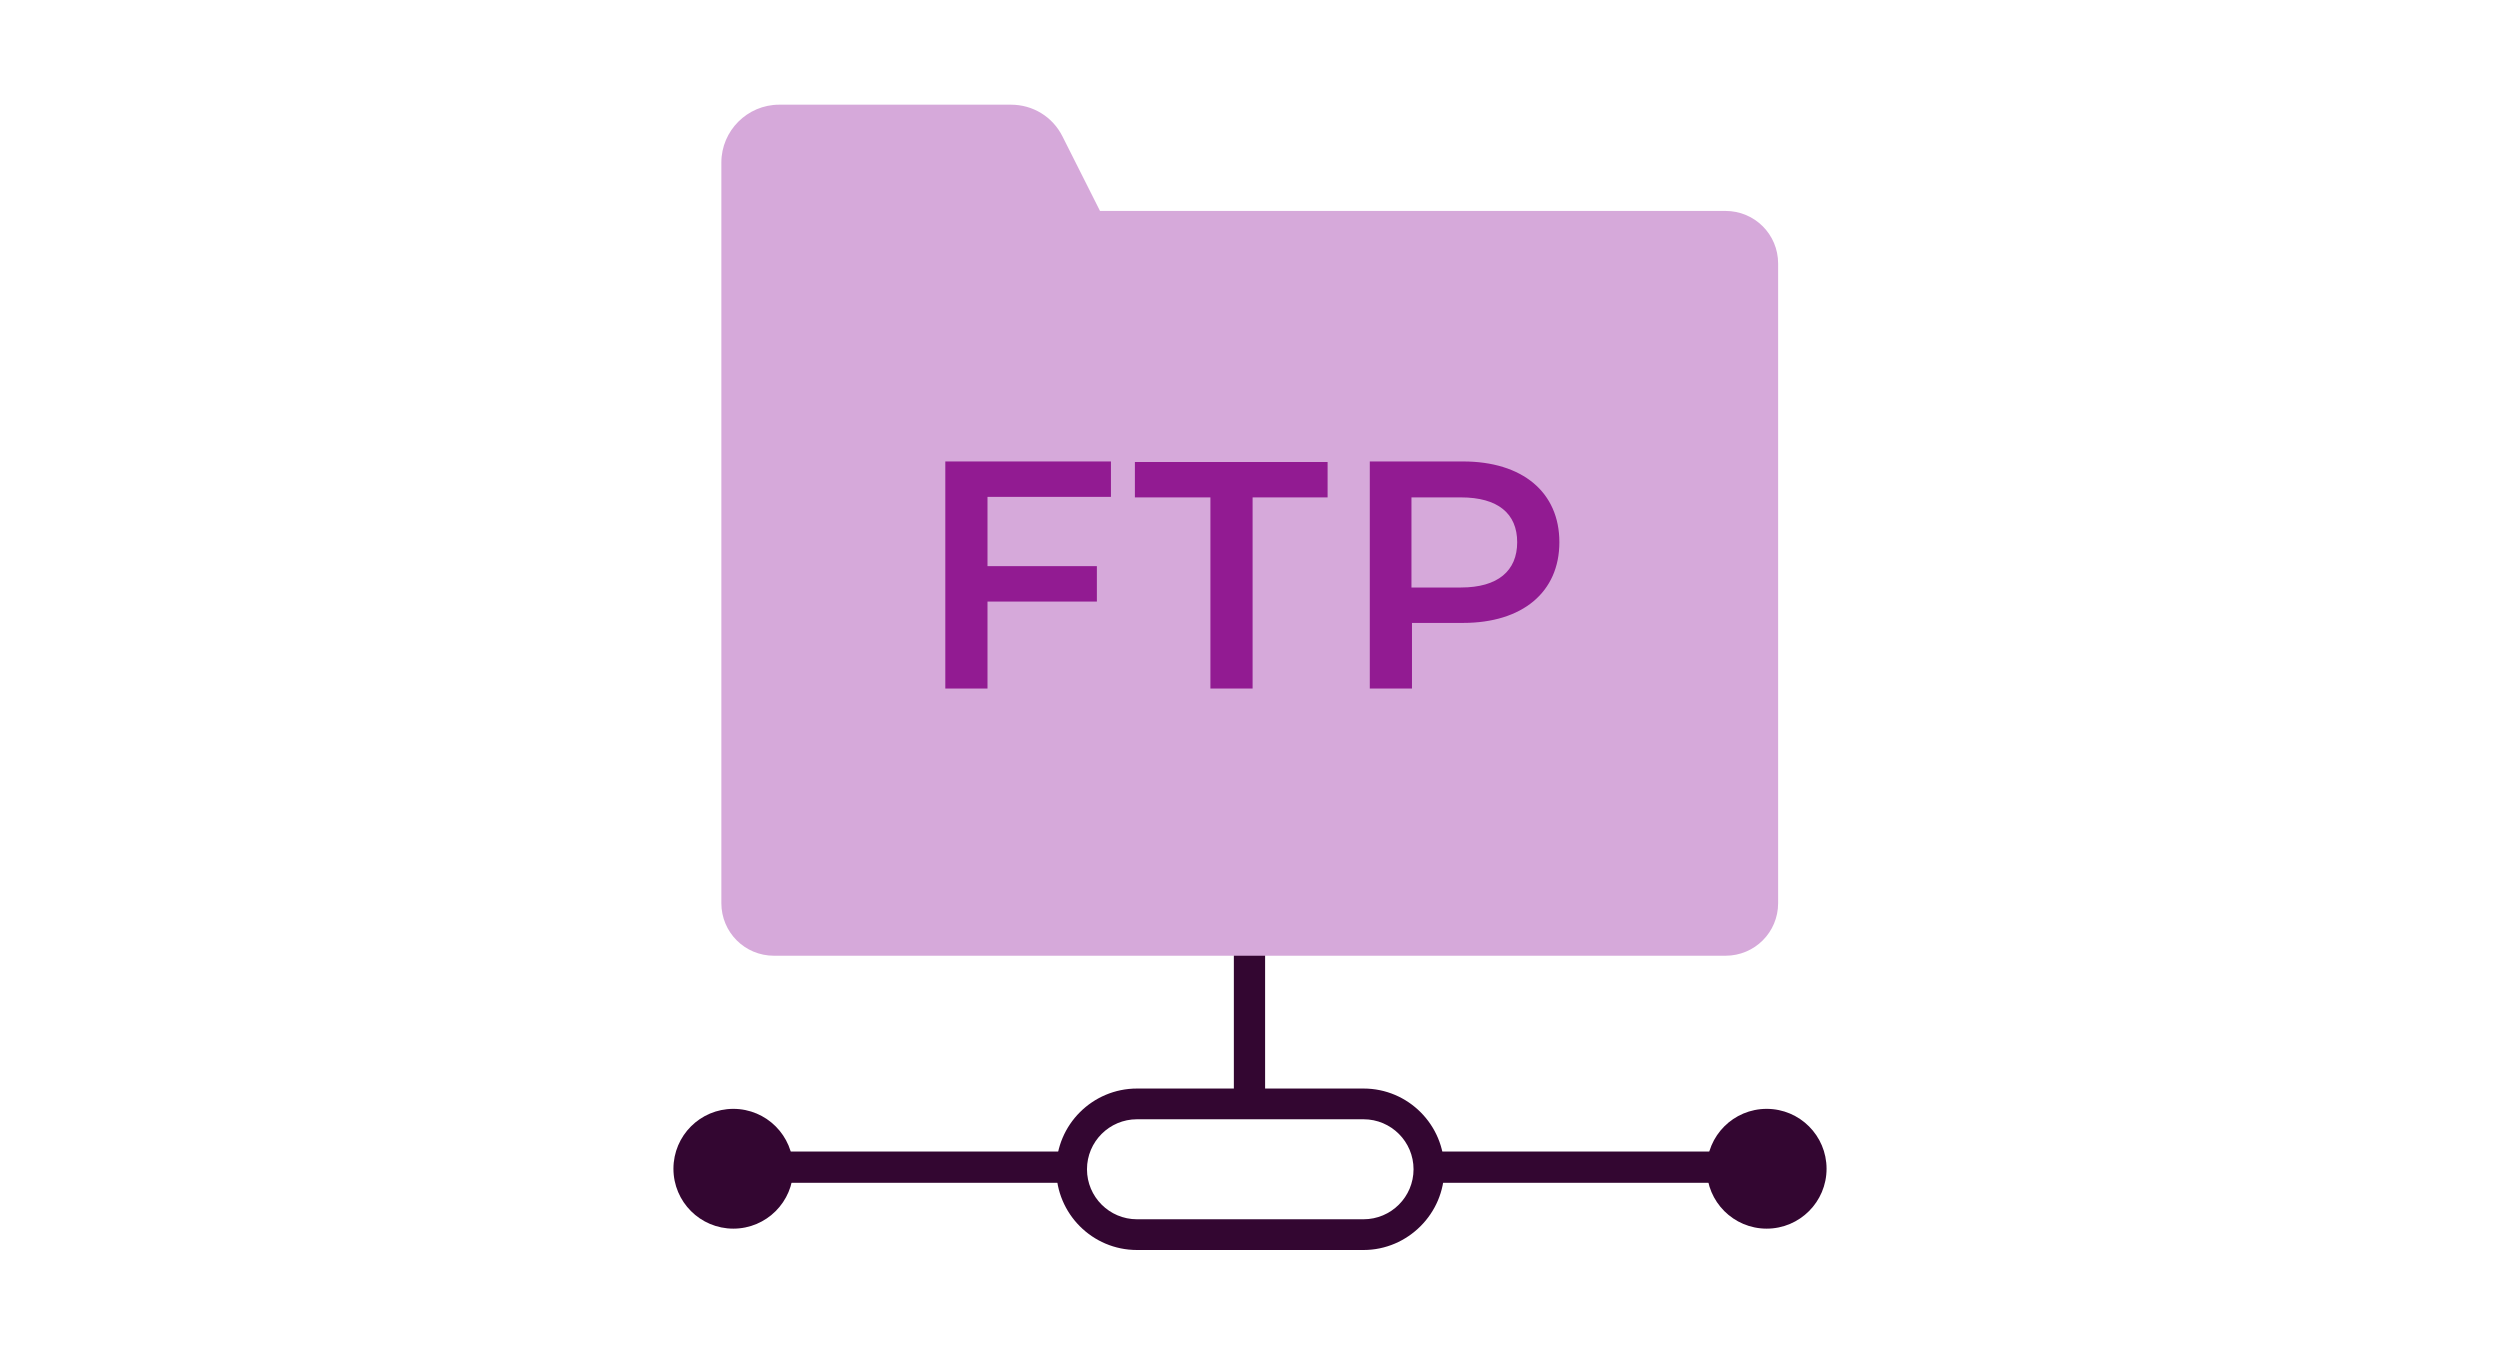
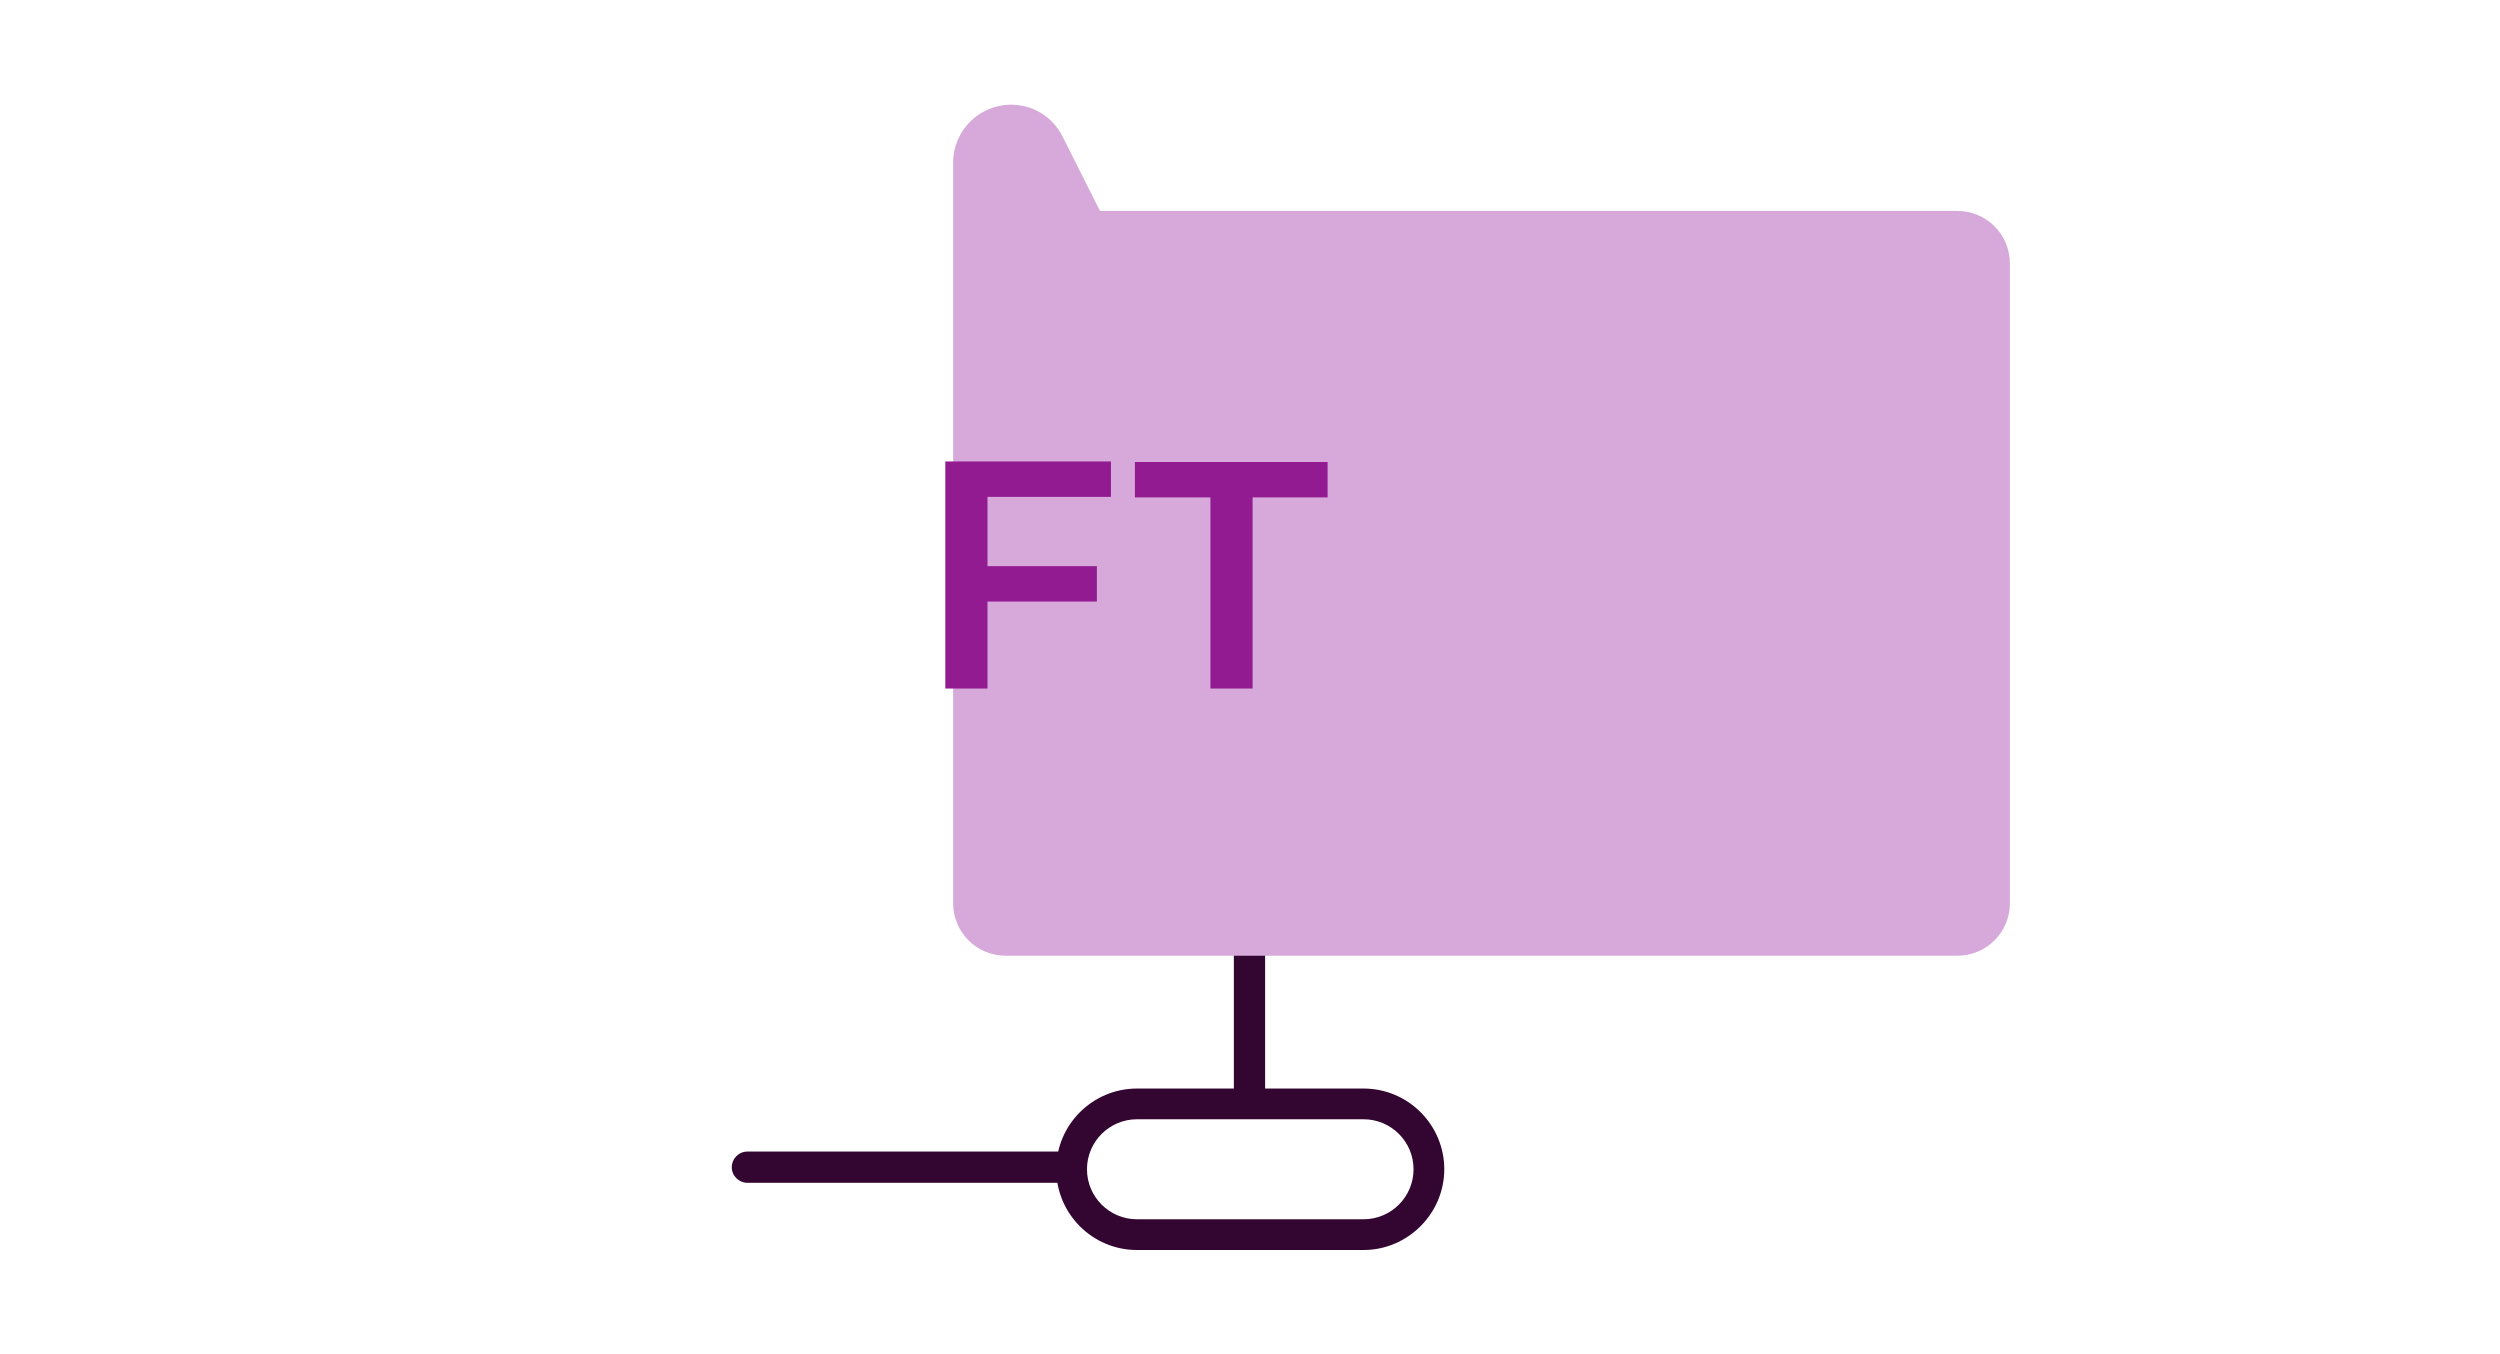
<svg xmlns="http://www.w3.org/2000/svg" version="1.1" id="PATTERN" x="0px" y="0px" viewBox="0 0 480 260" style="enable-background:new 0 0 480 260;" xml:space="preserve">
  <style type="text/css">
	.st0{fill:#330631;}
	.st1{fill:#D6A9DA;}
	.st2{fill:#921B92;}
</style>
  <g>
    <g>
      <g>
        <g>
          <path class="st0" d="M239.9,214.4c-1.6,0-3-1.3-3-3v-52.1c0-1.6,1.3-3,3-3c1.6,0,3,1.3,3,3v52.1      C242.9,213.1,241.5,214.4,239.9,214.4z" />
          <path class="st0" d="M261.8,240h-43.5c-8.6,0-15.5-7-15.5-15.5c0-8.6,7-15.5,15.5-15.5h43.5c8.6,0,15.5,7,15.5,15.5      C277.3,233,270.3,240,261.8,240z M218.3,214.9c-5.3,0-9.6,4.3-9.6,9.6c0,5.3,4.3,9.6,9.6,9.6h43.5c5.3,0,9.6-4.3,9.6-9.6      c0-5.3-4.3-9.6-9.6-9.6H218.3z" />
          <path class="st0" d="M205.2,227.1h-61.7c-1.6,0-3-1.3-3-3c0-1.6,1.3-3,3-3h61.7c1.6,0,3,1.3,3,3      C208.2,225.8,206.8,227.1,205.2,227.1z" />
-           <path class="st0" d="M336.5,227.1h-61.7c-1.6,0-3-1.3-3-3c0-1.6,1.3-3,3-3h61.7c1.6,0,3,1.3,3,3      C339.5,225.8,338.2,227.1,336.5,227.1z" />
        </g>
        <g>
-           <path class="st1" d="M211.2,40.5L204,26.2c-1.9-3.8-5.7-6.1-9.9-6.1h-44.5c-6.1,0-11.1,5-11.1,11.1v9.4v132.8      c0,5.6,4.5,10.1,10.1,10.1h182.7c5.6,0,10.1-4.5,10.1-10.1V50.6c0-5.6-4.5-10.1-10.1-10.1H211.2z" />
+           <path class="st1" d="M211.2,40.5L204,26.2c-1.9-3.8-5.7-6.1-9.9-6.1c-6.1,0-11.1,5-11.1,11.1v9.4v132.8      c0,5.6,4.5,10.1,10.1,10.1h182.7c5.6,0,10.1-4.5,10.1-10.1V50.6c0-5.6-4.5-10.1-10.1-10.1H211.2z" />
        </g>
      </g>
      <g>
-         <circle class="st0" cx="140.8" cy="224.4" r="11.5" />
-         <circle class="st0" cx="339.2" cy="224.4" r="11.5" />
-       </g>
+         </g>
    </g>
    <g>
      <path class="st2" d="M189.6,95.4v13.3h21v6.8h-21v16.7h-8.1V88.6h31.8v6.8H189.6z" />
      <path class="st2" d="M232.3,95.5h-14.4v-6.8h37v6.8h-14.4v36.7h-8.1V95.5z" />
-       <path class="st2" d="M299.4,104.1c0,9.6-7.1,15.5-18.5,15.5h-9.8v12.6H263V88.6h17.9C292.3,88.6,299.4,94.5,299.4,104.1z     M291.3,104.1c0-5.5-3.7-8.6-10.8-8.6h-9.5v17.3h9.5C287.6,112.8,291.3,109.6,291.3,104.1z" />
    </g>
  </g>
</svg>